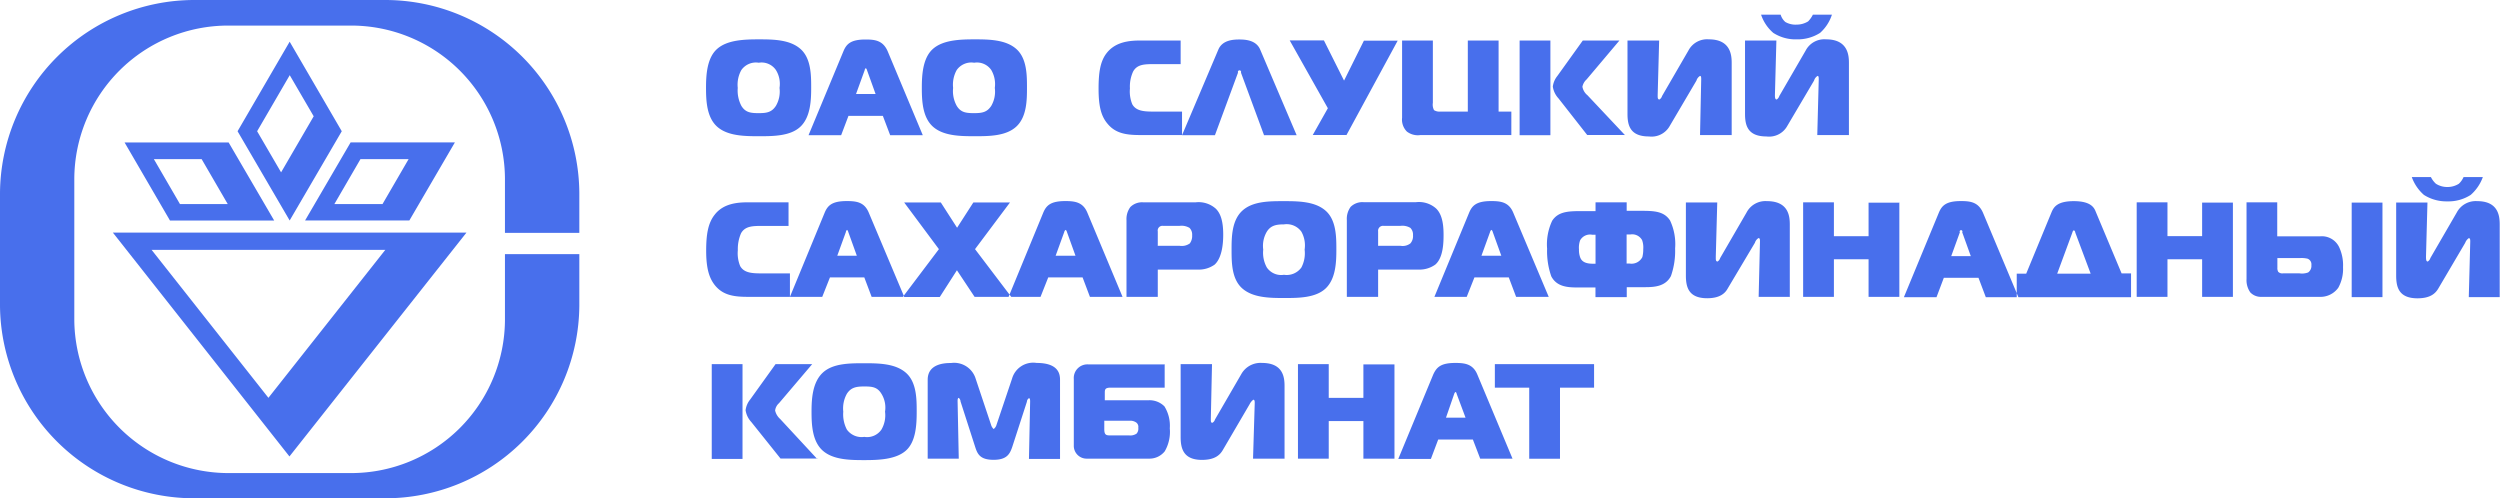
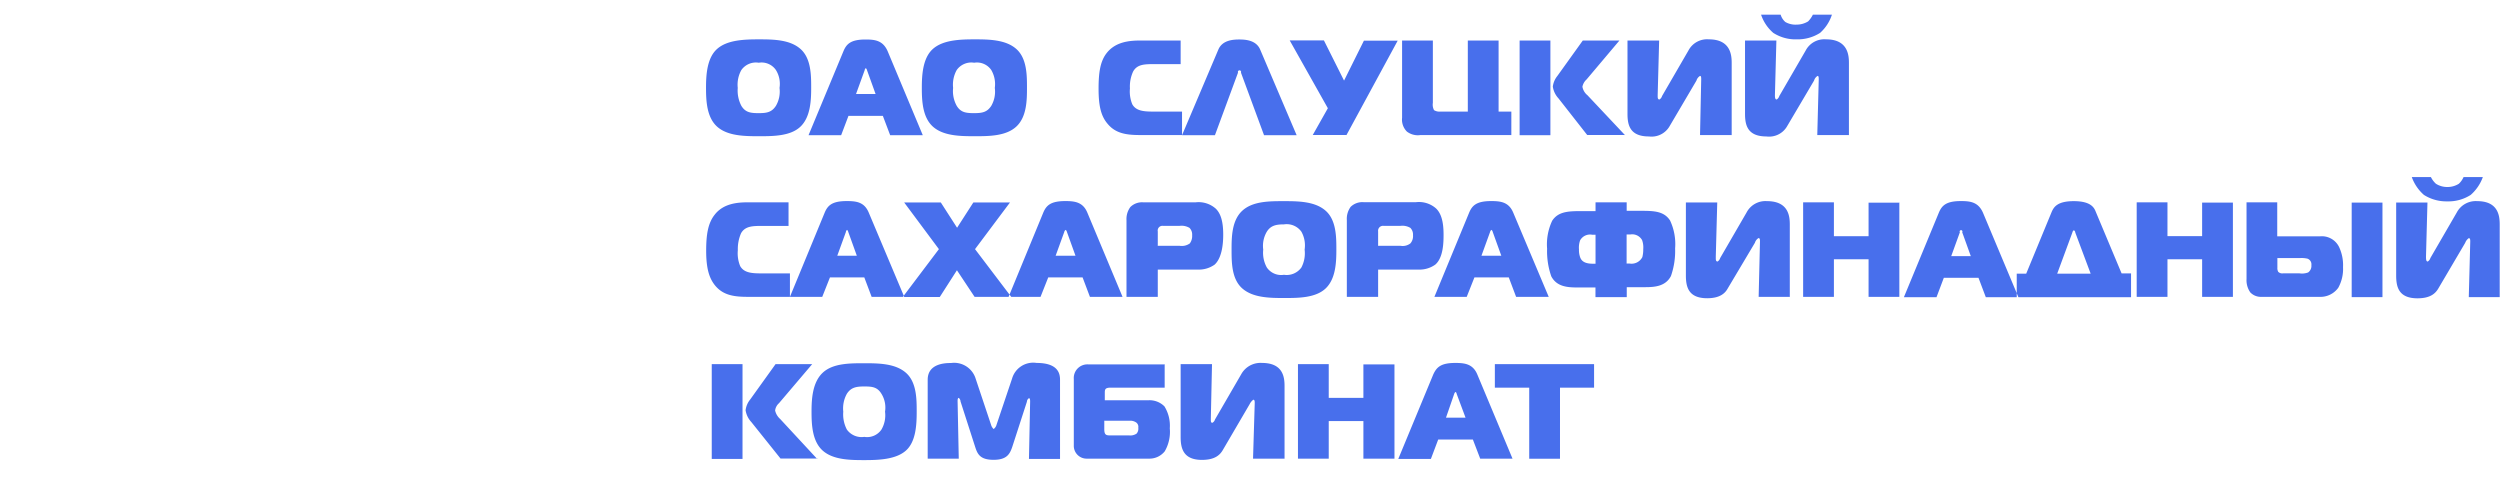
<svg xmlns="http://www.w3.org/2000/svg" id="Layer_2" data-name="Layer 2" viewBox="0 0 341.17 68">
  <defs>
    <style>.cls-1{fill:#486fec;fill-rule:evenodd;}</style>
  </defs>
  <title>icn</title>
-   <path class="cls-1" d="M38.36,23.52l4.45-7.65-3.27-5.61-4.45,7.65ZM39.53,5.69l7.11,12.22L39.53,30.09,32.42,17.91ZM31.08,27.85l-3.56-6.13H21l3.56,6.13h6.55ZM17,19.44H31.2l6.22,10.66H23.2Zm38.76,2.28-3.56,6.13H45.63l3.56-6.13h6.55ZM41.63,30.09H55.86l6.22-10.66H47.85Zm-5,24.2L52.58,34.1H20.69Zm2.87,8L63.66,31.74H15.4ZM26.55,0H52.5A26.51,26.51,0,0,1,79.06,26.33v5.45H68.91V24.36A21,21,0,0,0,47.85,3.49H31.2A21,21,0,0,0,10.14,24.36V43.68A21.06,21.06,0,0,0,31.2,64.56H47.85A21,21,0,0,0,68.91,43.68v-9H79.06v7.05A26.48,26.48,0,0,1,52.5,68H26.55A26.5,26.5,0,0,1,0,41.72V26.33A26.54,26.54,0,0,1,26.55,0" />
  <path class="cls-1" d="M103.55,5.37c-2,0-4.32.08-5.7,1.32s-1.5,3.57-1.5,5.29,0.08,4,1.5,5.29,3.76,1.32,5.7,1.32,4.33,0,5.7-1.32,1.45-3.61,1.45-5.29,0-4-1.45-5.29-3.72-1.32-5.7-1.32M100.68,12a4.09,4.09,0,0,1,.49-2.44,2.43,2.43,0,0,1,2.38-1,2.37,2.37,0,0,1,2.34,1,3.58,3.58,0,0,1,.49,2.44,3.87,3.87,0,0,1-.49,2.44c-0.57.88-1.25,1-2.34,1s-1.82-.08-2.38-1a4.49,4.49,0,0,1-.49-2.44m9.66,6.45h4.45l1-2.64h4.69l1,2.64h4.45l-4.81-11.5c-0.65-1.44-1.74-1.56-3-1.56-2,0-2.59.6-3,1.56ZM118,9.58a0.37,0.37,0,0,1,.16-0.28,0.56,0.56,0,0,1,.16.28l1.17,3.25h-2.67Zm15-4.21c-2,0-4.32.08-5.7,1.32s-1.5,3.57-1.5,5.29,0.08,4,1.5,5.29,3.76,1.32,5.7,1.32,4.28,0,5.7-1.32,1.45-3.61,1.45-5.29,0-4-1.45-5.29-3.76-1.32-5.7-1.32M130.07,12a4.09,4.09,0,0,1,.49-2.44,2.43,2.43,0,0,1,2.38-1,2.37,2.37,0,0,1,2.34,1,3.82,3.82,0,0,1,.48,2.44,3.88,3.88,0,0,1-.48,2.44c-0.57.88-1.25,1-2.34,1s-1.82-.08-2.38-1a4.15,4.15,0,0,1-.49-2.44m31.24,6.45V15.23h-3.64c-1.37,0-2.59,0-3.15-1a4.58,4.58,0,0,1-.32-2.16,4.87,4.87,0,0,1,.44-2.32c0.57-1,1.58-1,3-1h3.48V5.53h-5.5c-1.46,0-3.36.16-4.57,1.68-0.93,1.16-1.13,2.77-1.13,4.93,0,2.48.4,3.77,1.21,4.73,1.05,1.28,2.42,1.56,4.45,1.56h5.78Zm0,0h4.49l3.15-8.54a0.22,0.22,0,1,1,.4,0l3.15,8.54h4.45l-5-11.74c-0.57-1.24-2-1.32-2.83-1.32s-2.26.08-2.83,1.32Zm22.43,0,7-12.9h-4.61L183.42,11l-2.75-5.49H176l5.21,9.26-2.06,3.65h4.57Zm22.51,0V15.23h-1.74V5.53h-4.2v9.7h-3.76a1.39,1.39,0,0,1-.85-0.2,1.6,1.6,0,0,1-.16-1V5.53h-4.2V16.07a2.31,2.31,0,0,0,.65,1.88,2.44,2.44,0,0,0,1.86.48h12.41Zm1.13,0h4.2V5.53h-4.2v12.9Zm14.39,0L216.64,13a1.93,1.93,0,0,1-.69-1.16,1.81,1.81,0,0,1,.57-1L221,5.53h-5l-3.48,4.85a2.85,2.85,0,0,0-.61,1.44,3,3,0,0,0,.77,1.6l3.92,5h5.09Zm14.55,0V8.58c0-1-.12-3.21-3.11-3.21a2.87,2.87,0,0,0-2.79,1.52l-3.6,6.21a0.84,0.84,0,0,1-.36.48c-0.24,0-.24-0.28-0.24-0.44v-0.2l0.2-7.41H222.1v10c0,1.52.32,3.09,2.91,3.09a2.84,2.84,0,0,0,2.79-1.32L231.51,11a1.12,1.12,0,0,1,.49-0.64c0.16,0,.16.24,0.16,0.48L232,18.43h4.28Zm16,0V8.58c0-1-.12-3.21-3.11-3.21a2.87,2.87,0,0,0-2.79,1.52l-3.6,6.21a0.84,0.84,0,0,1-.36.48c-0.24,0-.24-0.36-0.24-0.64l0.2-7.41h-4.28v10c0,1.52.32,3.09,2.91,3.09a2.83,2.83,0,0,0,2.79-1.32L247.56,11a1.12,1.12,0,0,1,.48-0.64c0.16,0,.16.24,0.16,0.48L248,18.43h4.28ZM240.33,2A5.63,5.63,0,0,0,242,4.49a5.61,5.61,0,0,0,3.19.88,5.71,5.71,0,0,0,3.19-.88A5.64,5.64,0,0,0,250,2H247.4a3.51,3.51,0,0,1-.65.92,3,3,0,0,1-1.58.44A2.76,2.76,0,0,1,243.64,3,2.13,2.13,0,0,1,243,2h-2.63ZM107.8,40.51V37.31h-3.64c-1.37,0-2.59,0-3.15-1a4.58,4.58,0,0,1-.32-2.16,5.39,5.39,0,0,1,.44-2.32c0.57-1,1.62-1,3-1h3.48V27.61h-5.54c-1.45,0-3.35.16-4.53,1.68-0.93,1.16-1.17,2.76-1.17,4.93,0,2.49.44,3.77,1.21,4.73,1.05,1.28,2.43,1.56,4.45,1.56h5.78Zm0,0h4.41l1.05-2.65h4.69l1,2.65h4.45L118.55,29c-0.61-1.44-1.7-1.56-3-1.56-2,0-2.59.6-3,1.56Zm7.64-8.86a0.37,0.37,0,0,1,.16-0.28,0.56,0.56,0,0,1,.16.28l1.17,3.25h-2.67ZM138,40.51L133.06,34l4.77-6.37h-5l-2.22,3.45-2.22-3.45h-5L128.13,34l-4.93,6.53h5.05l2.34-3.65L133,40.51h5Zm-0.36,0H142l1.05-2.65h4.69l1,2.65h4.45L148.38,29c-0.61-1.44-1.74-1.56-3-1.56-2,0-2.59.6-3,1.56Zm7.6-8.86a0.4,0.4,0,0,1,.2-0.28,0.56,0.56,0,0,1,.16.28l1.17,3.25h-2.71ZM158,40.51V36.79h5.46a3.71,3.71,0,0,0,2.3-.68c1.09-1,1.17-3.17,1.17-4.09,0-1.84-.36-2.89-1-3.53a3.52,3.52,0,0,0-2.75-.88H156a2.26,2.26,0,0,0-1.74.64,2.76,2.76,0,0,0-.53,1.8V40.51H158Zm0-6.93v-2a0.64,0.64,0,0,1,.69-0.76H161a2.12,2.12,0,0,1,1.33.28,1.29,1.29,0,0,1,.36,1,1.7,1.7,0,0,1-.32,1.12,1.88,1.88,0,0,1-1.41.32h-3Zm17.22-6.13c-2,0-4.28,0-5.7,1.32s-1.45,3.57-1.45,5.29,0,4,1.45,5.29,3.76,1.32,5.7,1.32,4.32,0,5.7-1.32,1.45-3.61,1.45-5.29,0-4-1.45-5.29-3.72-1.32-5.7-1.32m-2.83,6.61a3.81,3.81,0,0,1,.49-2.44c0.53-.84,1.25-1,2.34-1a2.47,2.47,0,0,1,2.38,1,3.82,3.82,0,0,1,.44,2.44,4.17,4.17,0,0,1-.44,2.44,2.47,2.47,0,0,1-2.38,1,2.37,2.37,0,0,1-2.34-1,4.16,4.16,0,0,1-.49-2.44m15.68,6.45V36.79h5.5a3.71,3.71,0,0,0,2.3-.68C197,35.14,197,32.94,197,32c0-1.84-.36-2.89-1-3.53a3.52,3.52,0,0,0-2.75-.88h-7.19a2.27,2.27,0,0,0-1.74.64,2.77,2.77,0,0,0-.52,1.8V40.51h4.2Zm0-6.93v-2a0.67,0.67,0,0,1,.73-0.76h2.34a2.12,2.12,0,0,1,1.33.28,1.29,1.29,0,0,1,.36,1,1.5,1.5,0,0,1-.36,1.12,1.74,1.74,0,0,1-1.37.32h-3Zm7.68,6.93h4.41l1.05-2.65h4.69l1,2.65h4.45L206.5,29c-0.61-1.44-1.74-1.56-3-1.56-2,0-2.59.6-3,1.56Zm7.6-8.86a0.4,0.4,0,0,1,.2-0.28,0.56,0.56,0,0,1,.16.28l1.17,3.25h-2.71Zm14.39-4v1.16h-2c-1.78,0-3.11.08-3.92,1.32a7.57,7.57,0,0,0-.69,3.81,10.38,10.38,0,0,0,.57,3.77c0.73,1.4,2.18,1.52,3.52,1.52h2.51v1.32H222V39.19h2.51c1.33,0,2.79-.12,3.52-1.52a10.38,10.38,0,0,0,.57-3.77,7.57,7.57,0,0,0-.69-3.81c-0.81-1.24-2.1-1.32-3.92-1.32h-2V27.61h-4.24Zm0,8.34h-0.36c-1.05,0-1.54-.32-1.74-0.88a2.91,2.91,0,0,1-.16-1.08,2.92,2.92,0,0,1,.16-1.24,1.55,1.55,0,0,1,1.62-.76h0.48v4Zm4.24,0V32h0.49a1.55,1.55,0,0,1,1.62.76,2.92,2.92,0,0,1,.16,1.24,4.22,4.22,0,0,1-.12,1.08,1.65,1.65,0,0,1-1.78.88H222Zm22.27,4.57V30.66c0-1.08-.12-3.21-3.11-3.21A2.9,2.9,0,0,0,238.35,29l-3.6,6.21a0.83,0.83,0,0,1-.36.48c-0.24,0-.24-0.28-0.24-0.44V35l0.2-7.37h-4.28v9.94c0,1.56.32,3.13,2.91,3.13,1.78,0,2.46-.72,2.79-1.32l3.72-6.25a1.12,1.12,0,0,1,.49-0.64c0.2,0,.2.24,0.2,0.48L240,40.51h4.28Zm15-12.9H255v4.57h-4.73V27.61h-4.2v12.9h4.2V35.38H255v5.13h4.2V27.61Zm0.57,12.9h4.45l1-2.65H270l1,2.65h4.45L270.6,29c-0.65-1.44-1.74-1.56-3-1.56-2,0-2.59.6-3,1.56Zm7.64-8.86a0.19,0.19,0,1,1,.32,0l1.17,3.25h-2.67Zm9.05,5.65h-1.29v3.21h15.6V37.31h-1.29L286,28.89c-0.24-.64-0.77-1.44-3-1.44s-2.71.8-3,1.44Zm6.3-5.61a0.5,0.5,0,0,1,.2-0.32,0.38,0.38,0,0,1,.2.32l2.1,5.61h-4.57Zm21.91-4.09h-4.2v4.57h-4.73V27.61h-4.2v12.9h4.2V35.38h4.73v5.13h4.2V27.61Zm1.86,0V38.07a2.88,2.88,0,0,0,.52,1.84,2,2,0,0,0,1.33.6h8.08a3,3,0,0,0,2.59-1.24,5.31,5.31,0,0,0,.65-2.81,5.86,5.86,0,0,0-.53-2.73,2.61,2.61,0,0,0-2.59-1.48h-5.86V27.61h-4.2Zm4.2,7.57h3.07a3.68,3.68,0,0,1,1.05.08,0.82,0.82,0,0,1,.53.88,1.1,1.1,0,0,1-.44,1,2.38,2.38,0,0,1-1.21.12h-2.18a0.79,0.79,0,0,1-.69-0.2,1,1,0,0,1-.12-0.56V35.18Zm14.35-7.57h-4.2v12.9h4.2V27.61Zm16,12.9V30.66c0-1.08-.12-3.21-3.07-3.21A2.92,2.92,0,0,0,335.27,29l-3.6,6.21a0.83,0.83,0,0,1-.36.48c-0.24,0-.24-0.36-0.24-0.68l0.2-7.37H327v9.94c0,1.56.32,3.13,2.91,3.13,1.82,0,2.47-.72,2.83-1.32l3.68-6.25a1.34,1.34,0,0,1,.49-0.64c0.2,0,.2.24,0.2,0.48l-0.2,7.57h4.28Zm-12-16.39a5.87,5.87,0,0,0,1.66,2.44,5.7,5.7,0,0,0,3.19.88,5.61,5.61,0,0,0,3.19-.88,5.88,5.88,0,0,0,1.66-2.44h-2.63a2.75,2.75,0,0,1-.65.92,2.91,2.91,0,0,1-1.58.44,2.87,2.87,0,0,1-1.54-.44,3.07,3.07,0,0,1-.69-0.92h-2.63Zm-232,38.47h4.2V49.69h-4.2v12.9Zm14.39,0-5.05-5.45a2.18,2.18,0,0,1-.69-1.16,1.59,1.59,0,0,1,.53-1l4.53-5.33h-5l-3.48,4.85a2.85,2.85,0,0,0-.61,1.44,3,3,0,0,0,.77,1.6l4,5h5.05Zm6.43-13.06c-2,0-4.32,0-5.7,1.32s-1.5,3.57-1.5,5.29,0.08,4,1.5,5.29,3.76,1.32,5.7,1.32,4.33-.08,5.7-1.32,1.45-3.61,1.45-5.29,0-4-1.45-5.29-3.72-1.32-5.7-1.32m-2.87,6.61a4.09,4.09,0,0,1,.49-2.44c0.57-.88,1.29-1,2.38-1s1.78,0.08,2.34,1a3.57,3.57,0,0,1,.49,2.44,3.87,3.87,0,0,1-.49,2.44,2.37,2.37,0,0,1-2.34,1,2.47,2.47,0,0,1-2.38-1,4.49,4.49,0,0,1-.49-2.44m25.06-1.36a0.6,0.6,0,0,1,.28-0.48c0.08,0,.16.08,0.16,0.44l-0.16,7.85h4.24V51.81c0-.8-0.24-2.28-3.19-2.28a3,3,0,0,0-3.35,2.12L136,57.95a1.07,1.07,0,0,1-.4.6,1.27,1.27,0,0,1-.36-0.6l-2.1-6.29a3.07,3.07,0,0,0-3.35-2.12c-0.65,0-3.19,0-3.19,2.28V62.59h4.24l-0.16-7.85c0-.12,0-0.44.16-0.44a0.65,0.65,0,0,1,.24.48l2,6.21c0.32,1,.69,1.76,2.51,1.76s2.22-.8,2.55-1.76Zm18.75-5.09H148.54a1.86,1.86,0,0,0-2,2v9.06a1.75,1.75,0,0,0,1.82,1.8h8.45a2.67,2.67,0,0,0,2.14-1,5.28,5.28,0,0,0,.69-3.13,5,5,0,0,0-.73-3,2.87,2.87,0,0,0-2.14-.84h-6V53.66c0-.48,0-0.76.81-0.76h7.36V49.69Zm-8.16,7.69h3.4a1.41,1.41,0,0,1,.93.24,0.74,0.74,0,0,1,.28.72,1,1,0,0,1-.24.8,1.52,1.52,0,0,1-1,.24h-2.51c-0.57,0-.89,0-0.89-0.84V57.38Zm24.57,5.21V52.74c0-1.08-.08-3.21-3.07-3.21a3,3,0,0,0-2.83,1.52l-3.6,6.21a0.7,0.7,0,0,1-.36.44c-0.2,0-.2-0.24-0.2-0.44v-0.2l0.16-7.37h-4.28v9.94c0,1.56.36,3.13,2.91,3.13,1.82,0,2.47-.72,2.83-1.32l3.68-6.29a1.76,1.76,0,0,1,.49-0.6c0.2,0,.2.24,0.2,0.48L171,62.59h4.28Zm15-12.9h-4.24v4.57h-4.73V49.69h-4.2v12.9h4.2V57.46h4.73v5.13h4.24V49.69Zm0.52,12.9h4.45l1-2.65H201L202,62.59h4.41l-4.81-11.5c-0.61-1.44-1.74-1.56-3-1.56-2,0-2.55.6-3,1.56Zm7.64-8.9a0.62,0.62,0,0,1,.16-0.24,0.27,0.27,0,0,1,.16.24L200,57h-2.67Zm14.43,8.9V52.9h4.65V49.69H204V52.9h4.69v9.7h4.2Z" />
</svg>